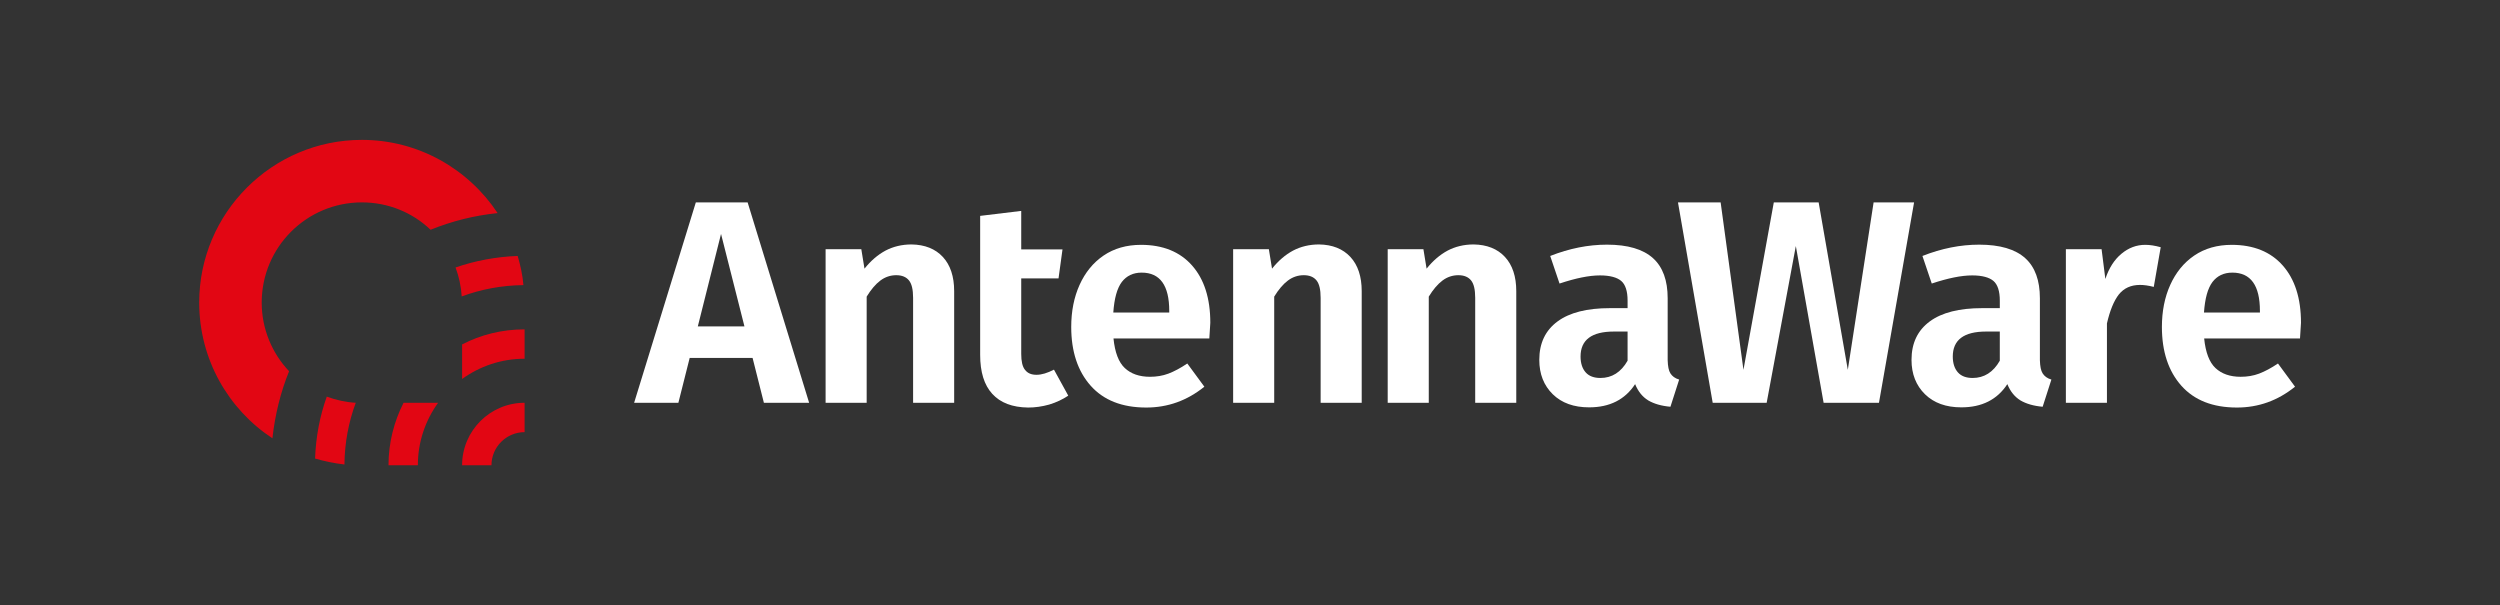
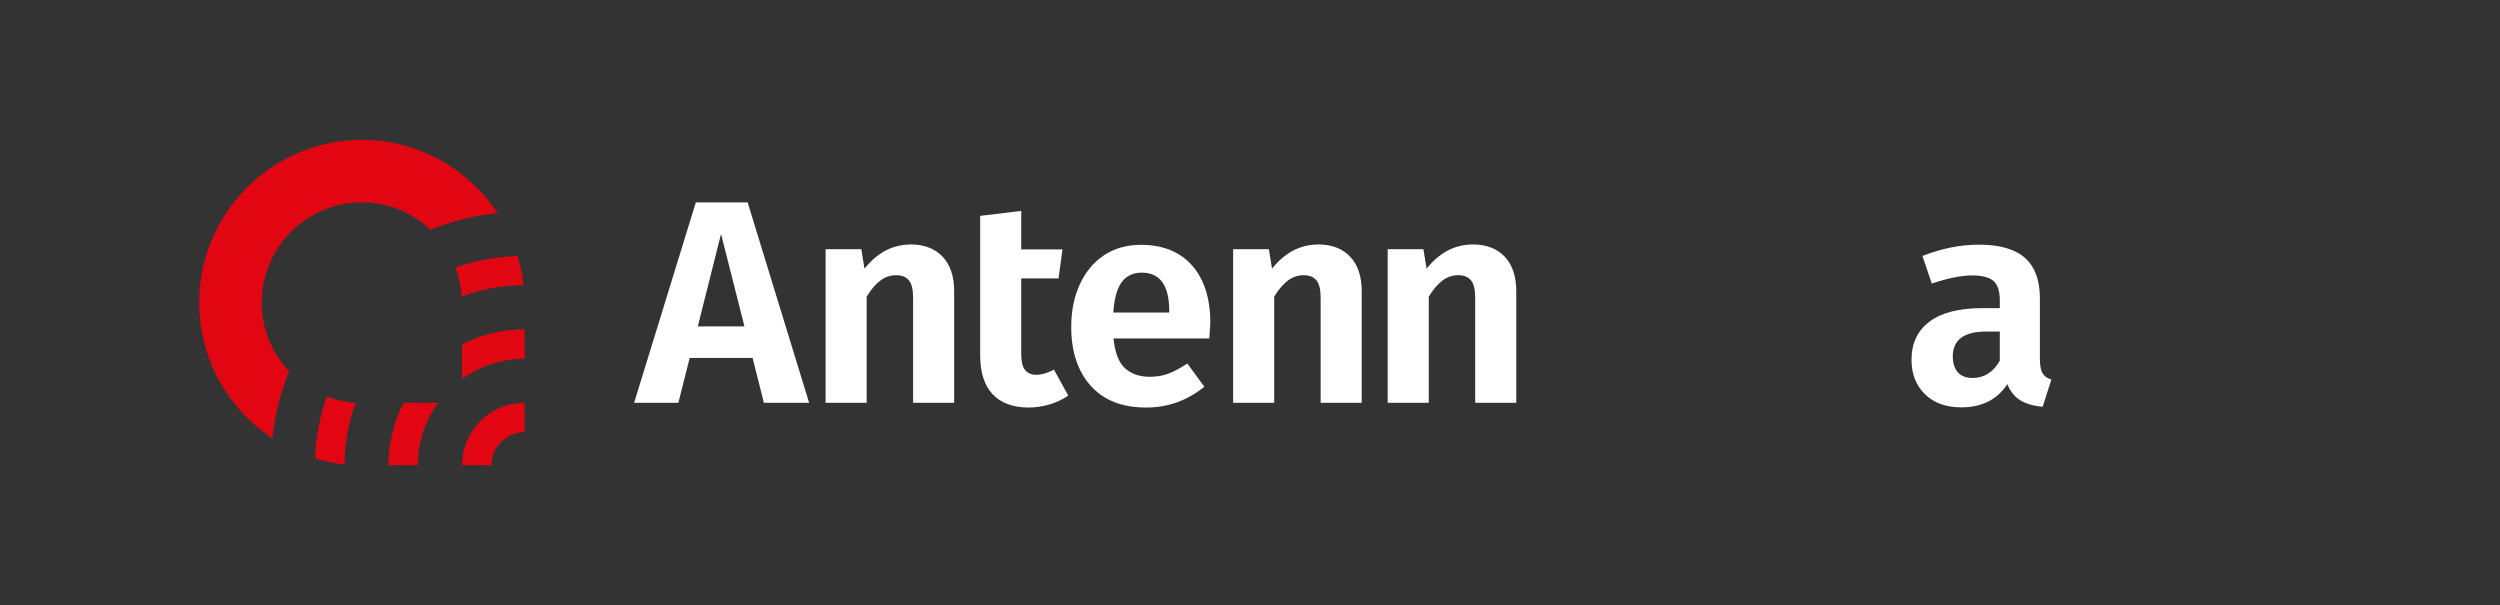
<svg xmlns="http://www.w3.org/2000/svg" version="1.1" id="Layer_1" x="0px" y="0px" viewBox="0 0 1260 305" style="enable-background:new 0 0 1260 305;" xml:space="preserve">
  <rect x="0" y="0" width="1260" height="305" fill="#333333" stroke="none" />
  <style type="text/css">
	.st0{fill:#FFFFFF;}
	.st1{fill:#E20613;}
</style>
  <path class="st0" d="M385,203l-5.7-22.6h-31.7l-5.7,22.6h-22.3l31.1-101h26.1l31,101H385z M351.7,164.5h23.5l-11.8-46.6L351.7,164.5  z" />
  <path class="st0" d="M475.2,129.5c3.8,4.1,5.7,9.9,5.7,17.2V203h-20.7v-52.9c0-4.2-0.7-7.1-2.1-8.8c-1.4-1.7-3.5-2.6-6.4-2.6  c-2.9,0-5.6,0.9-8,2.7c-2.4,1.8-4.7,4.5-6.9,8.1V203h-20.7v-77.4h18l1.6,9.8c3.2-4,6.7-7,10.6-9.1c3.8-2,8.2-3.1,13.1-3.1  C466.1,123.3,471.4,125.4,475.2,129.5z" />
  <path class="st0" d="M538.4,199.4c-2.8,1.9-6,3.4-9.6,4.5c-3.6,1-7.1,1.5-10.6,1.5c-8-0.1-14-2.4-18.1-6.9c-4.1-4.5-6.1-11-6.1-19.7  v-38.5v-14.6v-16.9l20.7-2.5v19.4h20.8l-2,14.6h-18.8v38.1c0,3.7,0.6,6.4,1.9,8c1.3,1.7,3.2,2.5,5.8,2.5s5.5-0.9,8.8-2.6  L538.4,199.4z" />
  <path class="st0" d="M609.5,170.6h-48.3c0.7,7,2.6,12,5.7,14.9c3.1,2.9,7.3,4.4,12.7,4.4c3.3,0,6.4-0.5,9.3-1.6  c2.9-1.1,6.1-2.8,9.5-5.1l8.6,11.7c-8.7,7-18.4,10.5-29.3,10.5c-12.2,0-21.5-3.7-28-11c-6.5-7.3-9.8-17.2-9.8-29.6  c0-7.9,1.4-15,4.2-21.2s6.8-11.2,12.1-14.8c5.3-3.6,11.6-5.4,18.9-5.4c11,0,19.6,3.5,25.7,10.4c6.1,6.9,9.2,16.5,9.2,28.9  C609.9,163.5,609.8,166.2,609.5,170.6z M589.3,156.7c0-12.8-4.6-19.3-13.9-19.3c-4.3,0-7.6,1.6-10,4.7c-2.4,3.2-3.8,8.3-4.3,15.4  h28.2V156.7z" />
  <path class="st0" d="M680.6,129.5c3.8,4.1,5.7,9.9,5.7,17.2V203h-20.7v-52.9c0-4.2-0.7-7.1-2.1-8.8c-1.4-1.7-3.5-2.6-6.4-2.6  c-2.9,0-5.6,0.9-8,2.7c-2.4,1.8-4.7,4.5-6.9,8.1V203h-20.7v-77.4h18l1.6,9.8c3.2-4,6.7-7,10.6-9.1c3.8-2,8.2-3.1,13.1-3.1  C671.5,123.3,676.8,125.4,680.6,129.5z" />
  <path class="st0" d="M758.5,129.5c3.8,4.1,5.7,9.9,5.7,17.2V203h-20.7v-52.9c0-4.2-0.7-7.1-2.1-8.8c-1.4-1.7-3.5-2.6-6.4-2.6  c-2.9,0-5.6,0.9-8,2.7c-2.4,1.8-4.7,4.5-6.9,8.1V203h-20.7v-77.4h18l1.6,9.8c3.2-4,6.7-7,10.6-9.1c3.8-2,8.2-3.1,13.1-3.1  C749.4,123.3,754.7,125.4,758.5,129.5z" />
-   <path class="st0" d="M841.9,188.2c0.9,1.4,2.3,2.5,4.4,3.1l-4.4,13.7c-4.6-0.4-8.3-1.5-11.2-3.2c-2.9-1.8-5.1-4.5-6.6-8.2  c-5.1,7.8-12.8,11.7-23.2,11.7c-7.7,0-13.8-2.2-18.3-6.6c-4.5-4.4-6.8-10.2-6.8-17.3c0-8.5,3.1-14.9,9.2-19.4  c6.1-4.5,14.9-6.7,26.4-6.7h8.9v-3.8c0-4.8-1.1-8.1-3.2-9.9c-2.1-1.8-5.7-2.8-10.7-2.8c-5.5,0-12.3,1.4-20.4,4.1l-4.7-13.9  c9.6-3.8,19.2-5.7,28.6-5.7c10.5,0,18.2,2.3,23.2,6.8c5,4.5,7.4,11.3,7.4,20.2v31.2C840.6,184.6,841,186.8,841.9,188.2z   M820.3,181.8v-14.7h-6.9c-11.2,0-16.8,4.2-16.8,12.6c0,3.4,0.9,6.1,2.6,8c1.7,1.9,4.2,2.8,7.4,2.8  C812.4,190.5,817,187.6,820.3,181.8z" />
-   <path class="st0" d="M964.7,102L947,203h-27.9l-14-79l-14.7,79h-27.2l-17.5-101h21.5l11.5,84.4L894,102h22.6l14.7,84.4l13-84.4  H964.7z" />
  <path class="st0" d="M1029.5,188.2c0.9,1.4,2.3,2.5,4.4,3.1l-4.4,13.7c-4.6-0.4-8.3-1.5-11.2-3.2c-2.9-1.8-5.1-4.5-6.6-8.2  c-5.1,7.8-12.8,11.7-23.2,11.7c-7.7,0-13.8-2.2-18.3-6.6c-4.5-4.4-6.8-10.2-6.8-17.3c0-8.5,3.1-14.9,9.2-19.4  c6.1-4.5,14.9-6.7,26.4-6.7h8.9v-3.8c0-4.8-1.1-8.1-3.2-9.9c-2.1-1.8-5.7-2.8-10.7-2.8c-5.5,0-12.3,1.4-20.4,4.1l-4.7-13.9  c9.6-3.8,19.2-5.7,28.6-5.7c10.5,0,18.2,2.3,23.2,6.8c5,4.5,7.4,11.3,7.4,20.2v31.2C1028.2,184.6,1028.6,186.8,1029.5,188.2z   M1007.9,181.8v-14.7h-6.9c-11.2,0-16.8,4.2-16.8,12.6c0,3.4,0.9,6.1,2.6,8c1.7,1.9,4.2,2.8,7.4,2.8  C1000,190.5,1004.6,187.6,1007.9,181.8z" />
-   <path class="st0" d="M1089,124.6l-3.5,20c-2.7-0.7-5-1-6.9-1c-4.6,0-8.1,1.6-10.7,4.8c-2.5,3.2-4.5,8.1-6,14.6v40h-20.7v-77.4h18  l1.9,15c1.8-5.5,4.5-9.7,8.1-12.7c3.6-3,7.6-4.5,12-4.5C1083.6,123.4,1086.1,123.8,1089,124.6z" />
-   <path class="st0" d="M1159.2,170.6h-48.3c0.7,7,2.6,12,5.7,14.9c3.1,2.9,7.3,4.4,12.7,4.4c3.3,0,6.4-0.5,9.3-1.6  c2.9-1.1,6.1-2.8,9.5-5.1l8.6,11.7c-8.7,7-18.4,10.5-29.3,10.5c-12.2,0-21.5-3.7-28-11c-6.5-7.3-9.8-17.2-9.8-29.6  c0-7.9,1.4-15,4.2-21.2s6.8-11.2,12.1-14.8c5.3-3.6,11.6-5.4,18.9-5.4c11,0,19.6,3.5,25.7,10.4c6.1,6.9,9.2,16.5,9.2,28.9  C1159.6,163.5,1159.5,166.2,1159.2,170.6z M1139,156.7c0-12.8-4.6-19.3-13.9-19.3c-4.3,0-7.6,1.6-10,4.7c-2.4,3.2-3.8,8.3-4.3,15.4  h28.2V156.7z" />
  <path class="st1" d="M250.8,107.4c-14.7-22.2-39.9-36.9-68.4-36.9c-45.2,0-82,36.8-82,82c0,28.6,14.7,53.8,36.9,68.4  c1.3-11.8,4.1-23.2,8.4-33.8c-8.5-9-13.8-21.2-13.8-34.6c0-27.9,22.6-50.5,50.5-50.5c13.4,0,25.6,5.2,34.6,13.8  C227.6,111.5,239,108.6,250.8,107.4z M158.8,231.1c4.8,1.4,9.7,2.4,14.8,3c0.1-10.9,2.1-21.4,5.7-31.1c-5.1-0.3-10-1.4-14.6-3.1  C161.2,209.6,159.2,220.1,158.8,231.1z M195.8,234.5h14.8c0-11.8,3.8-22.6,10.2-31.5h-17.4C198.6,212.4,195.8,223.2,195.8,234.5z   M232.9,173.6V191c8.9-6.4,19.7-10.2,31.5-10.2V166C253,166,242.3,168.7,232.9,173.6z M260.9,129c-10.9,0.4-21.4,2.4-31.3,5.8  c1.7,4.6,2.8,9.5,3.1,14.6c9.7-3.6,20.2-5.6,31.1-5.7C263.4,138.7,262.3,133.7,260.9,129z M232.9,234.5h14.8  c0-9.2,7.5-16.7,16.7-16.7V203C247,203,232.9,217.1,232.9,234.5z" />
</svg>